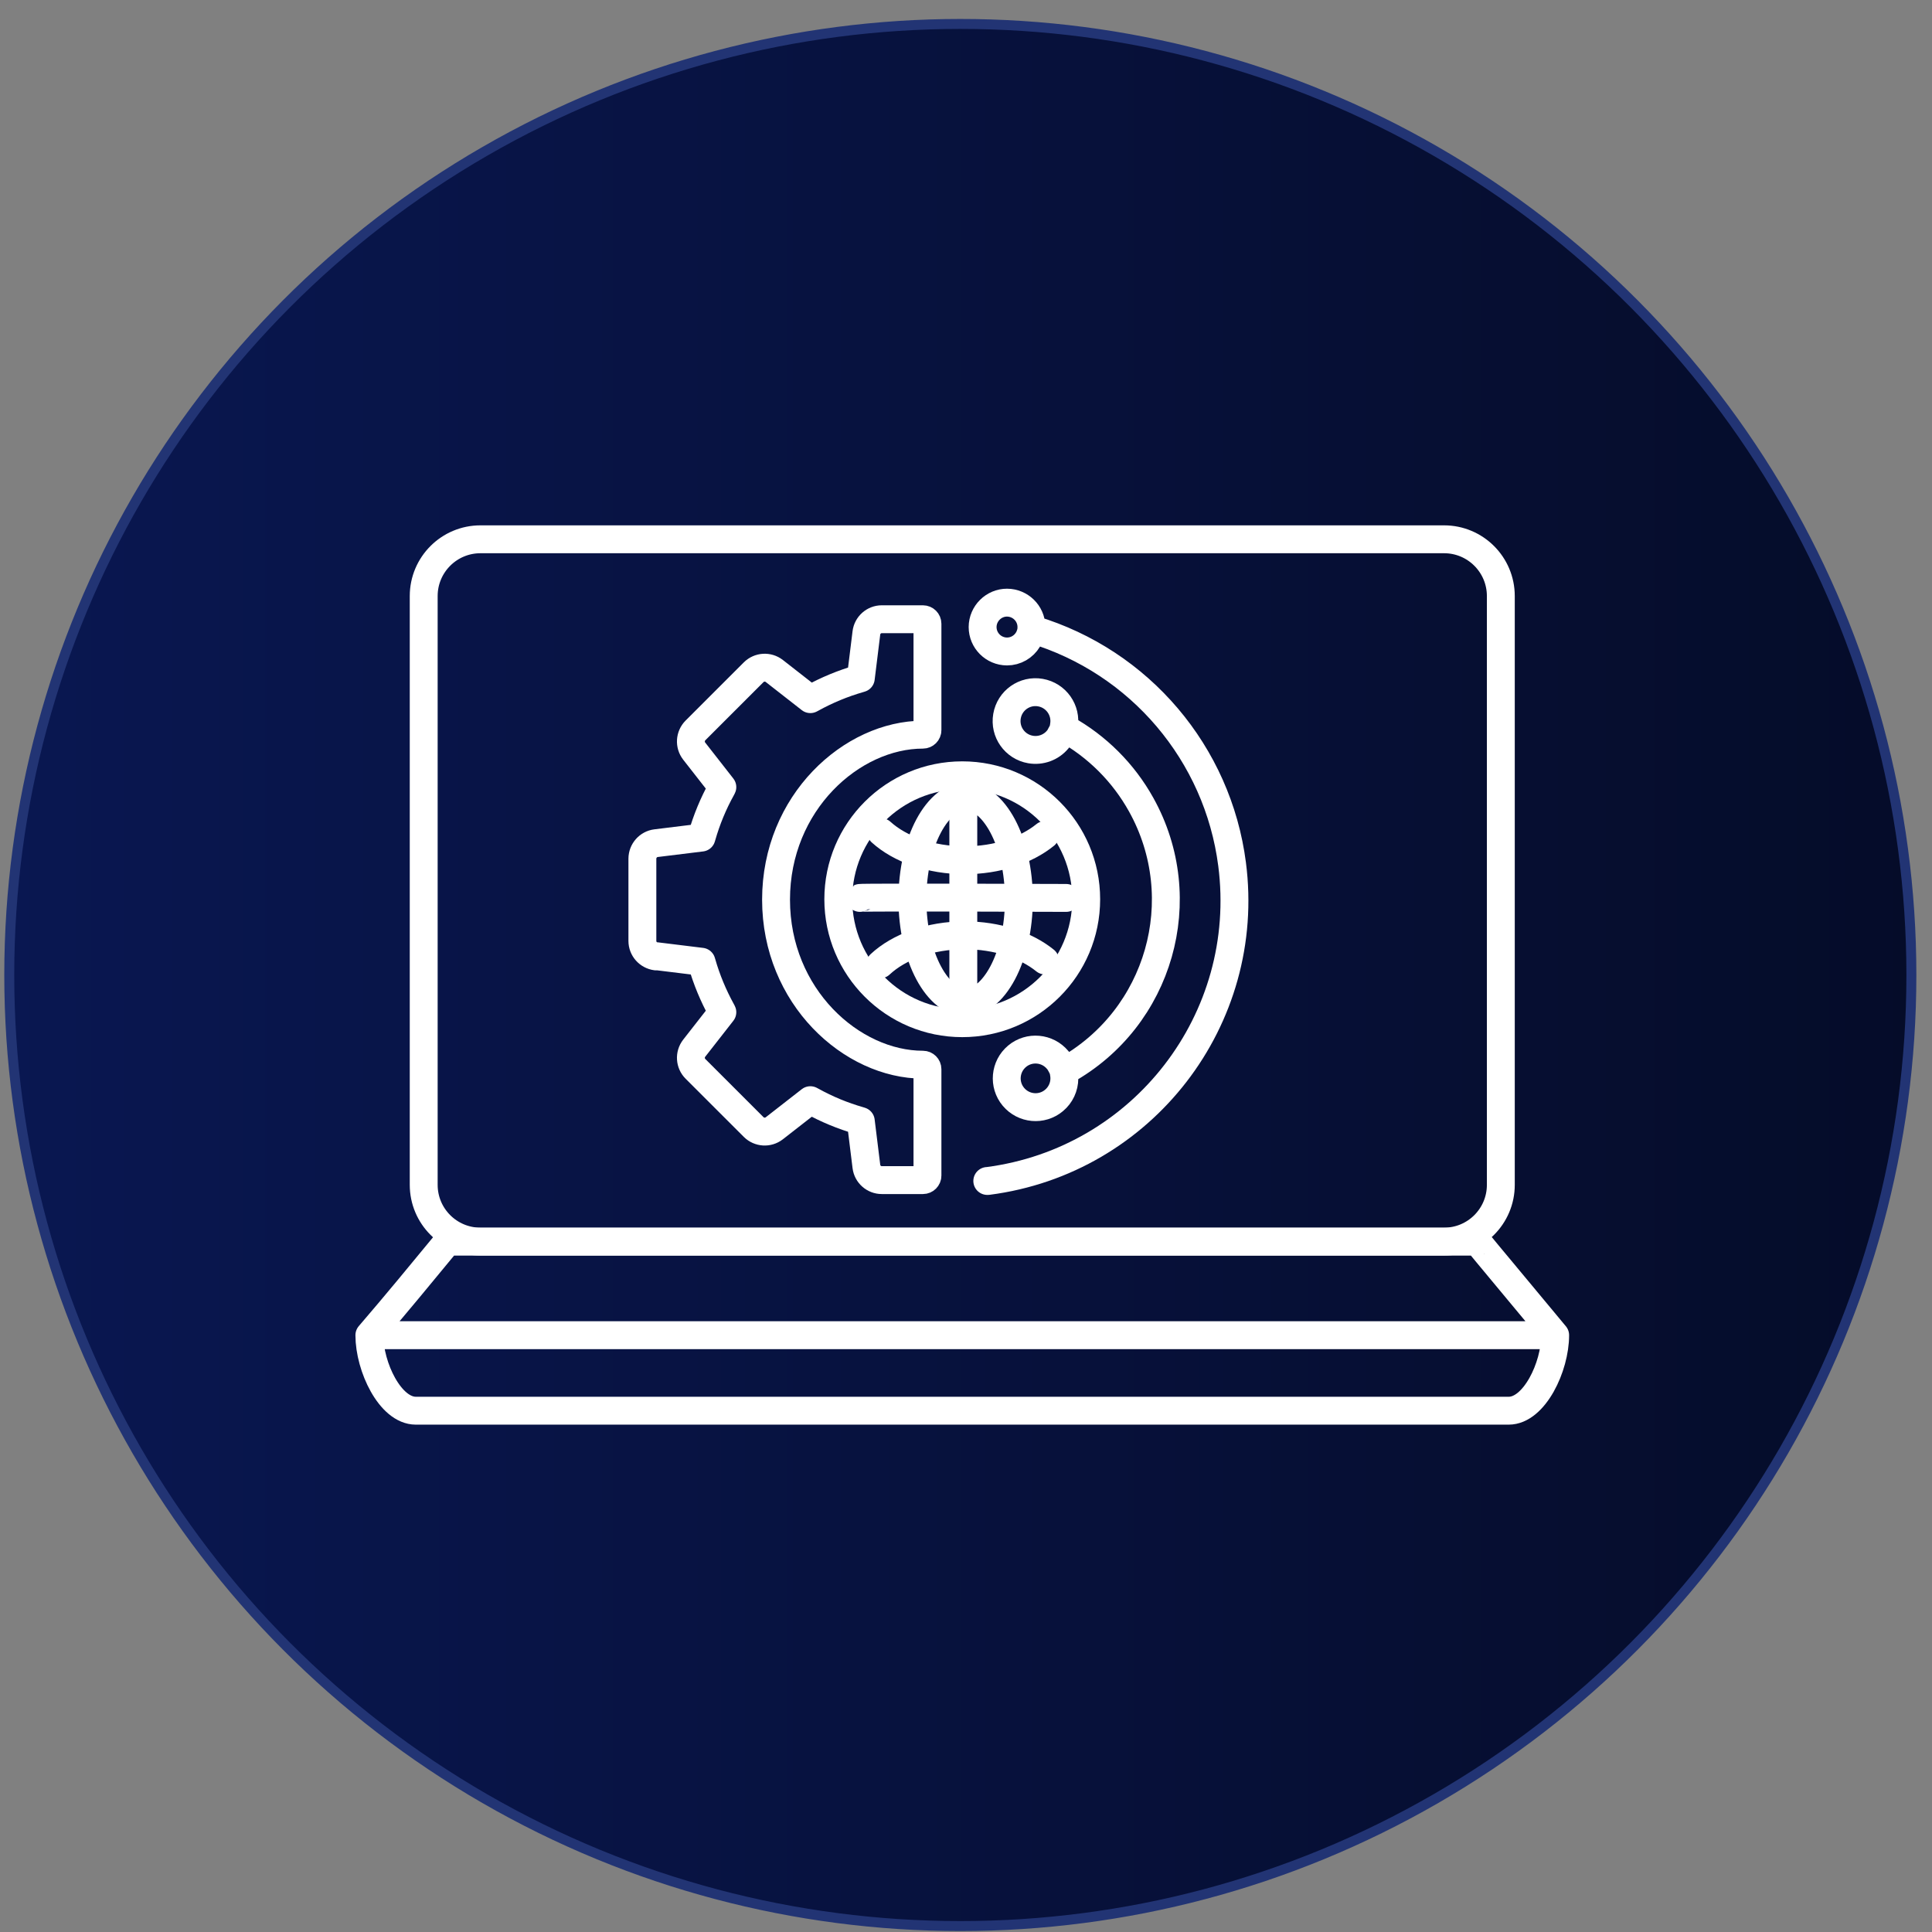
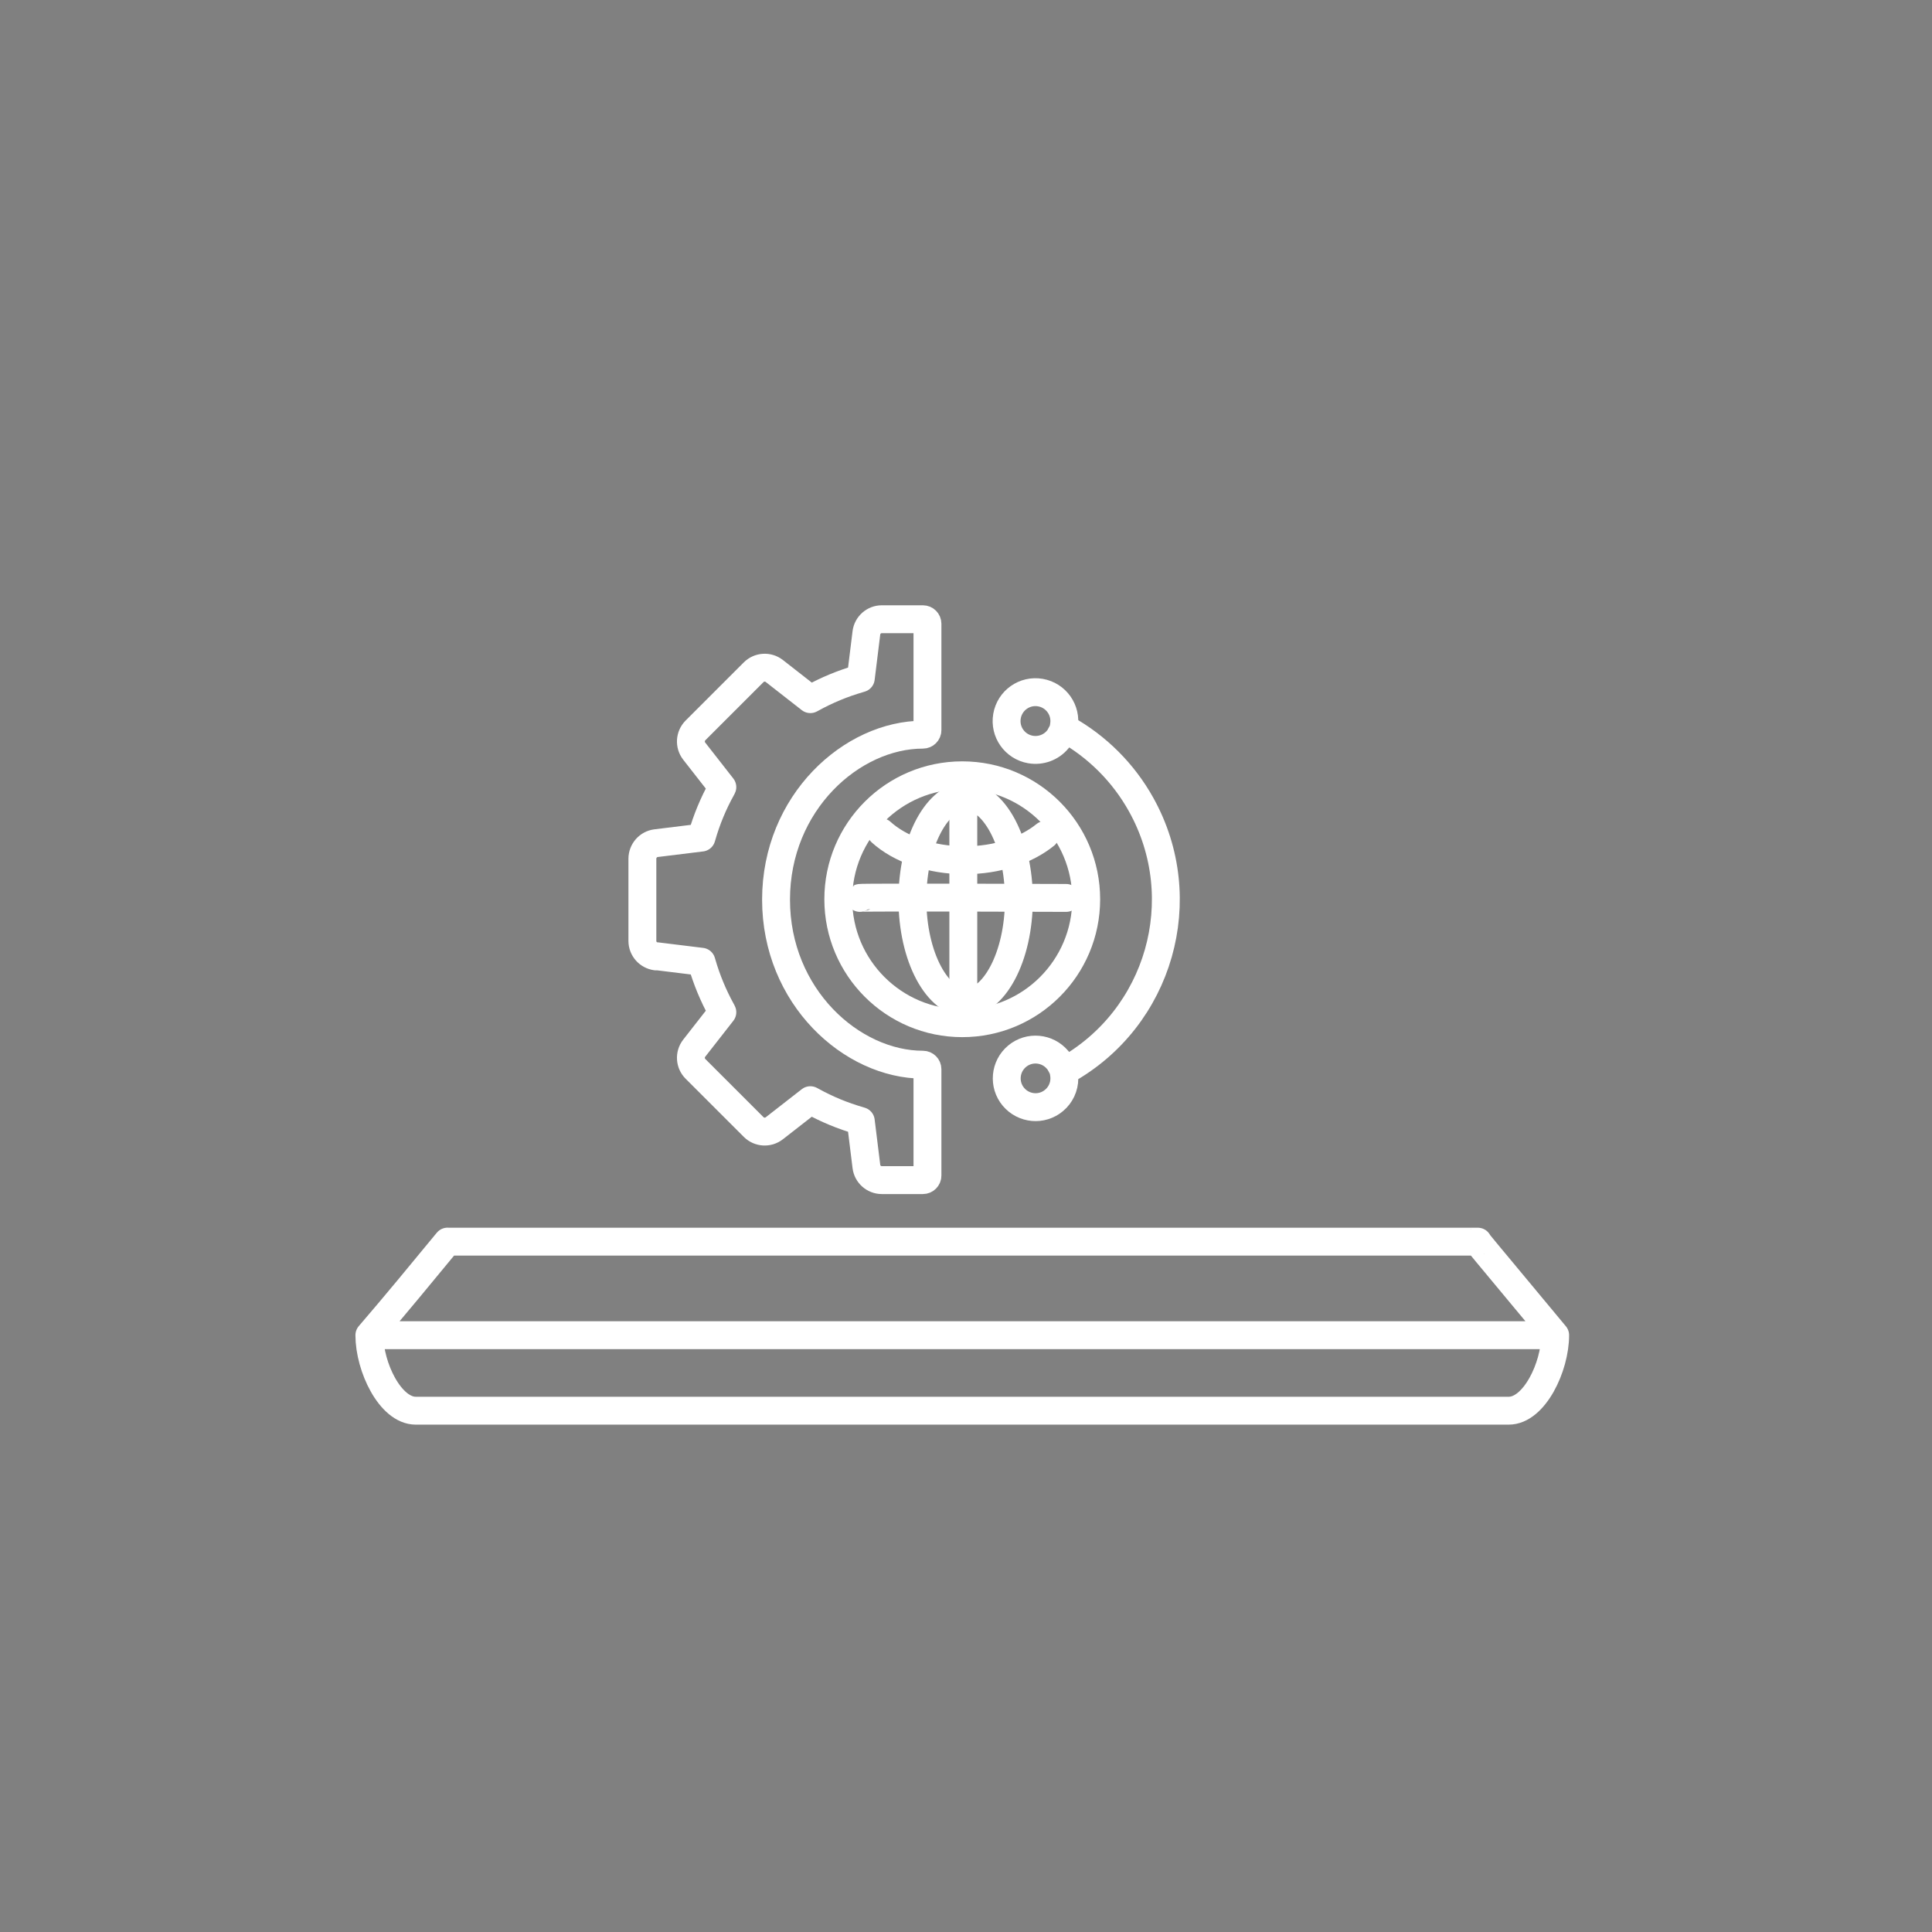
<svg xmlns="http://www.w3.org/2000/svg" width="97" height="97" viewBox="0 0 97 97" fill="none">
  <rect x="0" y="0" width="97" height="97" fill="#808080" stroke="none" />
-   <circle cx="48.215" cy="48.952" r="47.75" fill="url(#paint0_linear_668_2146)" stroke="#223474" stroke-width="0.5" />
  <path d="M53.423 53.819C53.366 53.617 53.172 53.302 53.172 53.302L53.1 53.215C52.587 52.603 51.676 52.52 51.064 53.032C50.452 53.545 50.369 54.457 50.882 55.069C51.395 55.68 52.306 55.764 52.918 55.251C53.248 54.978 53.438 54.571 53.438 54.142C53.438 54.058 53.431 53.975 53.416 53.891L53.401 53.796L53.484 53.75C58.222 51.117 59.931 45.138 57.295 40.4C56.406 38.8 55.084 37.478 53.484 36.589L53.401 36.544L53.416 36.449C53.553 35.658 53.024 34.91 52.234 34.773C51.444 34.636 50.695 35.165 50.559 35.955C50.422 36.745 50.95 37.493 51.74 37.63C52.253 37.718 52.774 37.528 53.104 37.129L53.176 37.041L53.378 36.665" stroke="white" stroke-width="1.4" stroke-linecap="round" stroke-linejoin="round" />
-   <path d="M49.569 59.293C49.569 59.293 49.588 59.293 49.597 59.293C57.375 58.287 62.865 51.168 61.86 43.391C61.144 37.836 57.227 33.223 51.865 31.61L51.785 31.584V31.485C51.785 31.485 51.785 31.462 51.785 31.452C51.769 30.791 51.226 30.261 50.561 30.257C49.896 30.254 49.337 30.803 49.334 31.481C49.334 32.159 49.88 32.705 50.558 32.709C50.992 32.709 51.393 32.48 51.615 32.105L51.66 32.028C51.66 32.028 51.782 31.758 51.779 31.603" stroke="white" stroke-width="1.4" stroke-linecap="round" stroke-linejoin="round" />
  <path fill-rule="evenodd" clip-rule="evenodd" d="M32.94 48.006L35.219 48.286L35.241 48.36C35.48 49.191 35.815 49.995 36.233 50.753L36.267 50.82L34.852 52.63C34.61 52.943 34.639 53.386 34.916 53.663L37.839 56.585C38.119 56.863 38.562 56.891 38.874 56.649L40.685 55.237L40.752 55.272C41.51 55.693 42.313 56.024 43.145 56.263L43.218 56.286L43.499 58.564C43.547 58.956 43.881 59.25 44.273 59.25H46.338C46.463 59.25 46.565 59.148 46.565 59.023V53.681C46.565 53.557 46.463 53.455 46.338 53.455C42.766 53.455 38.963 50.041 38.963 45.17C38.963 40.298 42.766 36.885 46.338 36.885C46.463 36.885 46.565 36.783 46.565 36.658V31.316C46.565 31.192 46.463 31.09 46.338 31.09H44.273C43.878 31.09 43.547 31.386 43.499 31.775L43.218 34.053L43.145 34.076C42.313 34.315 41.51 34.649 40.752 35.067L40.685 35.102L38.874 33.687C38.562 33.445 38.119 33.473 37.839 33.751L34.916 36.673C34.639 36.954 34.61 37.397 34.852 37.709L36.267 39.519L36.233 39.586C35.812 40.344 35.48 41.148 35.241 41.979L35.219 42.053L32.94 42.333C32.548 42.381 32.255 42.716 32.252 43.111V47.241C32.252 47.636 32.548 47.968 32.94 48.019V48.006Z" stroke="white" stroke-width="1.4" stroke-linecap="round" stroke-linejoin="round" />
  <path d="M48.312 51.372C51.749 51.372 54.535 48.586 54.535 45.148C54.535 41.711 51.749 38.925 48.312 38.925C44.874 38.925 42.088 41.711 42.088 45.148C42.088 48.586 44.874 51.372 48.312 51.372Z" stroke="white" stroke-width="1.4" stroke-linecap="round" stroke-linejoin="round" />
  <path d="M48.6 50.375C47.058 50.375 45.81 48.038 45.81 45.156C45.81 42.274 47.058 39.936 48.6 39.936" stroke="white" stroke-width="1.4" stroke-linecap="round" stroke-linejoin="round" />
  <path d="M52.477 41.919C51.521 42.695 50.066 43.191 48.442 43.191C46.716 43.191 45.187 42.636 44.238 41.778" stroke="white" stroke-width="1.4" stroke-linecap="round" stroke-linejoin="round" />
-   <path d="M44.188 48.417C45.133 47.535 46.687 46.959 48.44 46.959C50.061 46.959 51.509 47.451 52.468 48.224" stroke="white" stroke-width="1.4" stroke-linecap="round" stroke-linejoin="round" />
  <path fill-rule="evenodd" clip-rule="evenodd" d="M48.365 50.382C49.907 50.382 51.155 48.038 51.155 45.156C51.155 42.274 49.907 39.936 48.365 39.936V50.382Z" stroke="white" stroke-width="1.4" stroke-linecap="round" stroke-linejoin="round" />
  <path d="M43.176 45.082C43.232 45.043 53.527 45.082 53.527 45.082" stroke="white" stroke-width="1.4" stroke-linecap="round" stroke-linejoin="round" />
-   <path d="M72.503 27.076H24.123C22.549 27.076 21.273 28.352 21.273 29.926V59.487C21.273 61.061 22.549 62.337 24.123 62.337H72.503C74.076 62.337 75.352 61.061 75.352 59.487V29.926C75.352 28.352 74.076 27.076 72.503 27.076Z" stroke="white" stroke-width="1.4" stroke-linecap="round" stroke-linejoin="round" />
  <path d="M18.99 67.036H77.792M22.47 62.34H74.198C74.001 62.144 74.352 62.548 78.08 67.036C78.08 68.626 77.035 70.827 75.748 70.827H20.876C19.59 70.827 18.545 68.626 18.545 67.036C19.879 65.487 21.171 63.912 22.47 62.337V62.34Z" stroke="white" stroke-width="1.4" stroke-linecap="round" stroke-linejoin="round" />
  <defs>
    <linearGradient id="paint0_linear_668_2146" x1="0.215" y1="48.952" x2="96.215" y2="48.952" gradientUnits="userSpaceOnUse">
      <stop stop-color="#091751" />
      <stop offset="1" stop-color="#050C29" />
    </linearGradient>
  </defs>
</svg>